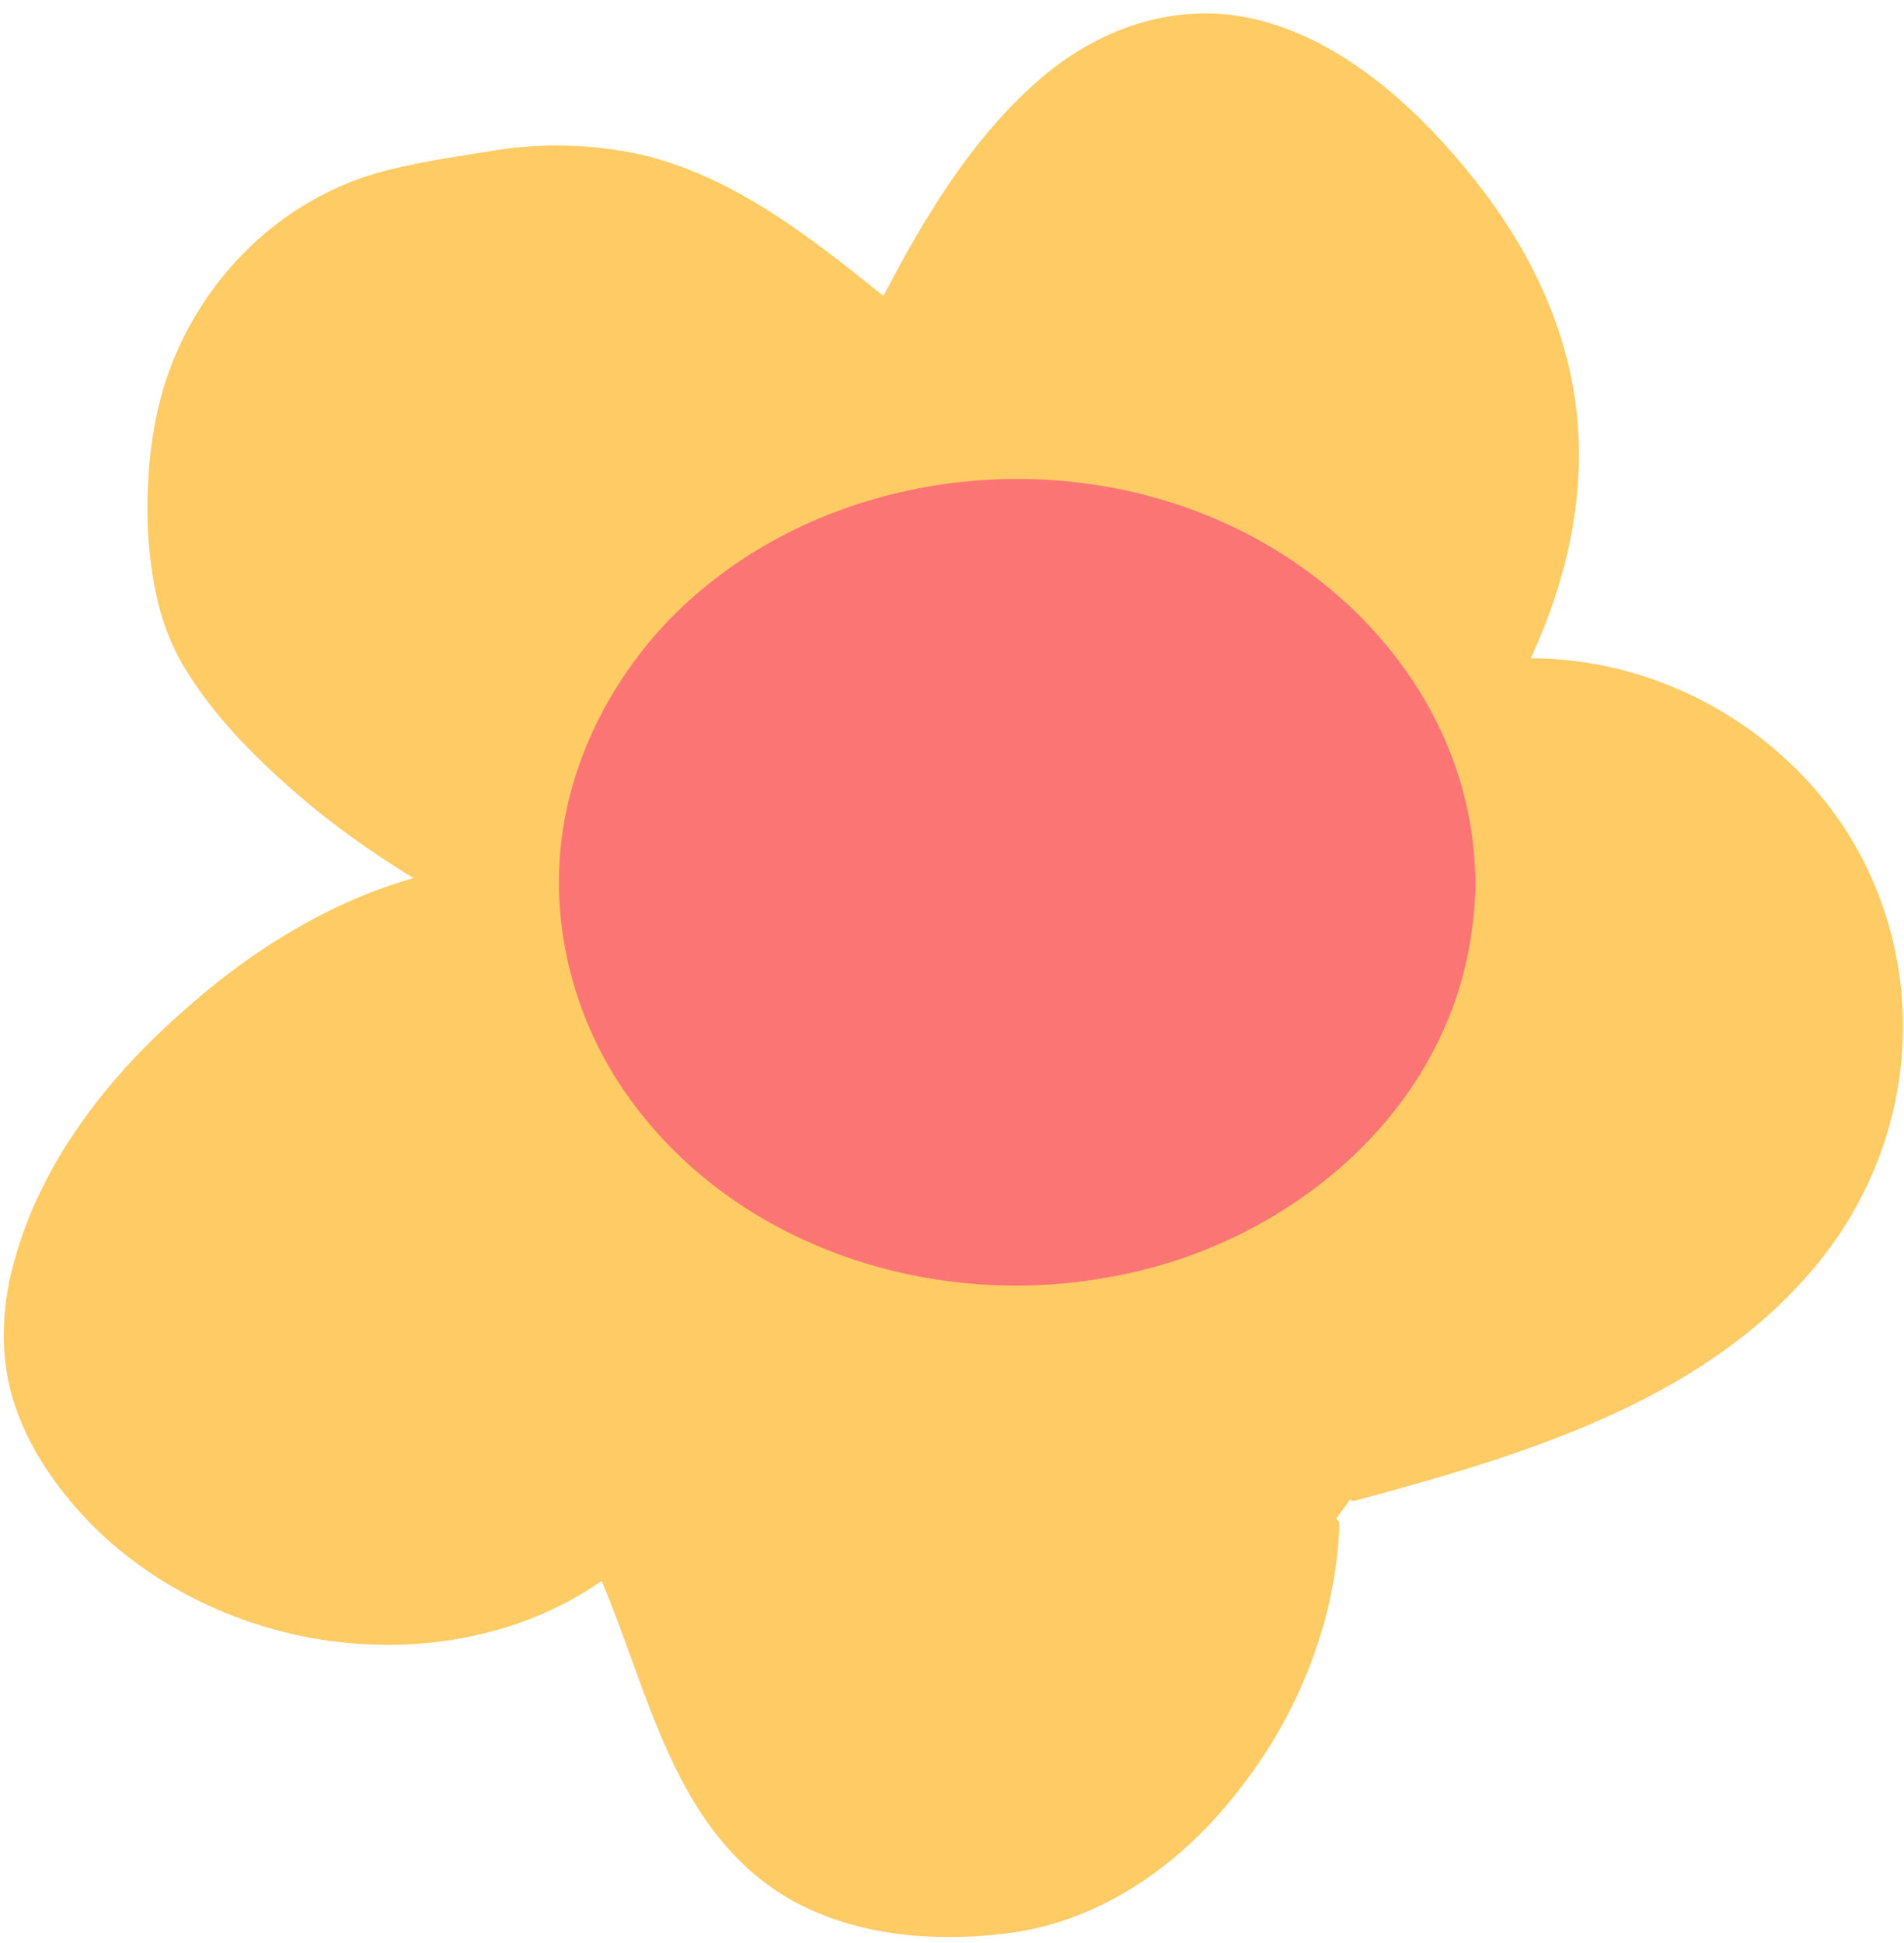
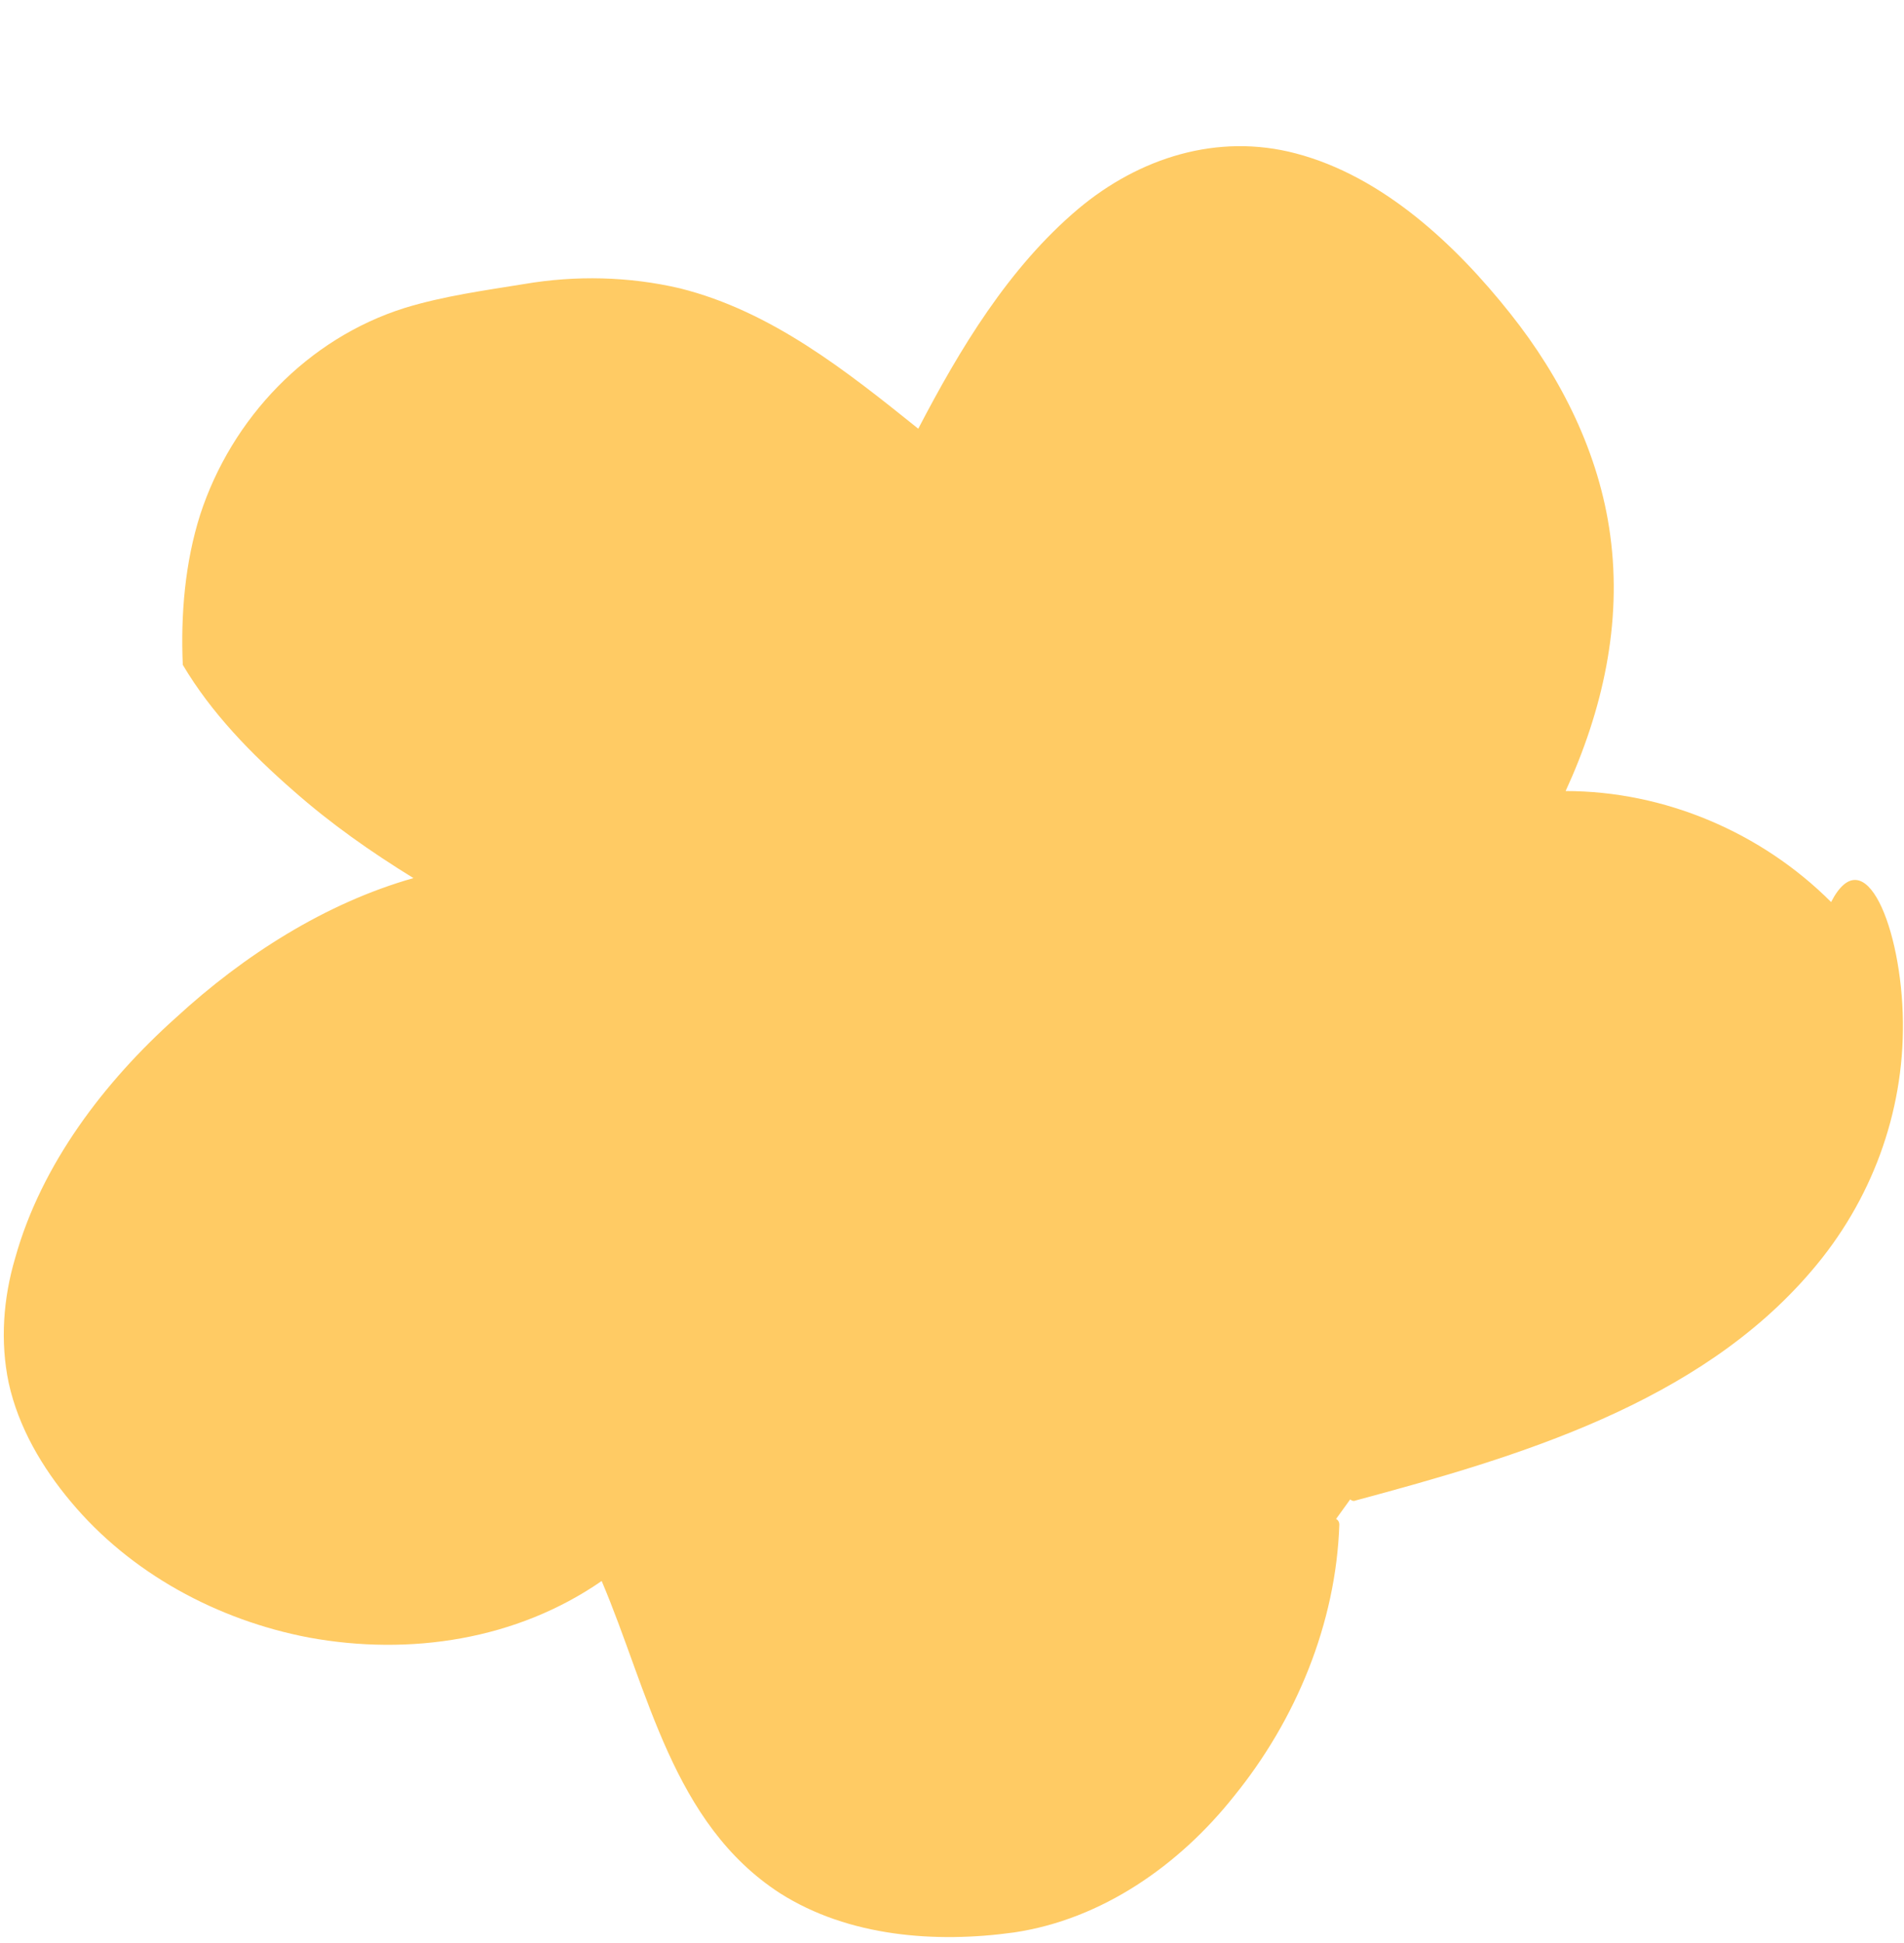
<svg xmlns="http://www.w3.org/2000/svg" height="178.6" preserveAspectRatio="xMidYMid meet" version="1.0" viewBox="-0.4 -1.3 175.0 178.6" width="175.0" zoomAndPan="magnify">
  <g id="change1_1">
-     <path d="M174.5,92.6c0.1,8.4-2.9,16.5-8.4,22.9c-10.4,12.2-27,17.1-41.9,21.1c-0.2,0.1-0.4,0-0.5-0.1l-1.3,1.8 c0.2,0.1,0.3,0.3,0.3,0.5c-0.3,9.1-4,18-9.7,25c-5,6.3-12.1,11.3-20.2,12.5c-7.2,1-15.2,0.4-21.5-3.6c-9.9-6.4-12.1-18.6-16.4-28.7 c-7.8,5.4-17.6,6.9-26.9,5.2c-8.4-1.6-16.4-5.9-21.9-12.5c-2.6-3.1-4.8-6.8-5.7-10.9c-0.8-3.8-0.5-7.8,0.6-11.5 c2.4-8.6,8.2-16.2,14.8-22.1c6.2-5.7,13.7-10.5,21.8-12.8c-3.9-2.4-7.6-5-11-8c-3.9-3.4-7.6-7.2-10.2-11.6 c-2.2-3.8-2.9-7.8-3.2-12.2c-0.2-4.6,0.2-9.4,1.6-13.8c2.9-8.9,9.9-16.2,18.8-19c3.6-1.1,7.3-1.6,11-2.2c4.7-0.8,9.6-0.7,14.3,0.4 c8.4,2.1,15.3,7.6,21.9,12.9c3.8-7.3,8.3-14.8,14.7-20.2c5.6-4.7,12.8-7,20-5.1c8,2.1,14.7,8.4,19.7,14.7c4.7,5.9,8.2,12.9,9.2,20.4 c1.1,8.1-0.7,16.1-4.1,23.5c9.1,0,18,3.8,24.4,10.2C171,75.6,174.4,84,174.5,92.6z" fill="#FFCB64" />
+     <path d="M174.5,92.6c0.1,8.4-2.9,16.5-8.4,22.9c-10.4,12.2-27,17.1-41.9,21.1c-0.2,0.1-0.4,0-0.5-0.1l-1.3,1.8 c0.2,0.1,0.3,0.3,0.3,0.5c-0.3,9.1-4,18-9.7,25c-5,6.3-12.1,11.3-20.2,12.5c-7.2,1-15.2,0.4-21.5-3.6c-9.9-6.4-12.1-18.6-16.4-28.7 c-7.8,5.4-17.6,6.9-26.9,5.2c-8.4-1.6-16.4-5.9-21.9-12.5c-2.6-3.1-4.8-6.8-5.7-10.9c-0.8-3.8-0.5-7.8,0.6-11.5 c2.4-8.6,8.2-16.2,14.8-22.1c6.2-5.7,13.7-10.5,21.8-12.8c-3.9-2.4-7.6-5-11-8c-3.9-3.4-7.6-7.2-10.2-11.6 c-0.2-4.6,0.2-9.4,1.6-13.8c2.9-8.9,9.9-16.2,18.8-19c3.6-1.1,7.3-1.6,11-2.2c4.7-0.8,9.6-0.7,14.3,0.4 c8.4,2.1,15.3,7.6,21.9,12.9c3.8-7.3,8.3-14.8,14.7-20.2c5.6-4.7,12.8-7,20-5.1c8,2.1,14.7,8.4,19.7,14.7c4.7,5.9,8.2,12.9,9.2,20.4 c1.1,8.1-0.7,16.1-4.1,23.5c9.1,0,18,3.8,24.4,10.2C171,75.6,174.4,84,174.5,92.6z" fill="#FFCB64" />
  </g>
  <g id="change2_1">
-     <path d="M135.2,79.8c0,1.9-0.2,3.8-0.5,5.6c-2.8,16.4-17.5,28-33.3,30.7C84.9,119.1,66.7,113.1,57,99 c-4.4-6.4-6.6-14.3-5.9-22.1c0.7-7.7,4.2-14.9,9.4-20.6c11.7-12.6,30.9-16.6,47.1-11.3C122.8,49.9,135.1,63.3,135.2,79.8z" fill="#FC7575" />
-   </g>
+     </g>
</svg>